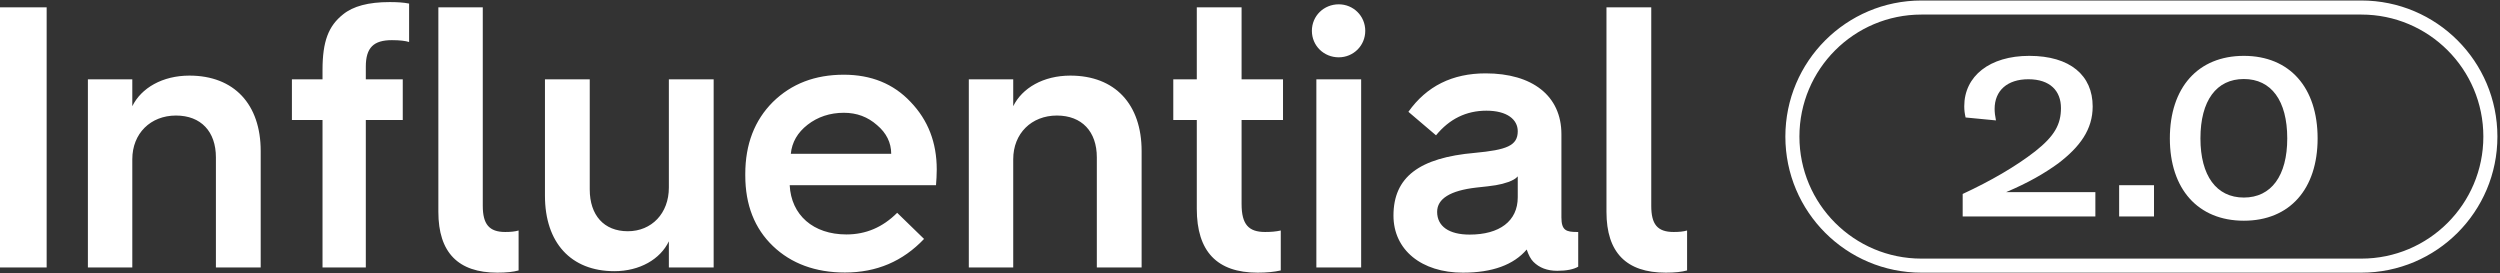
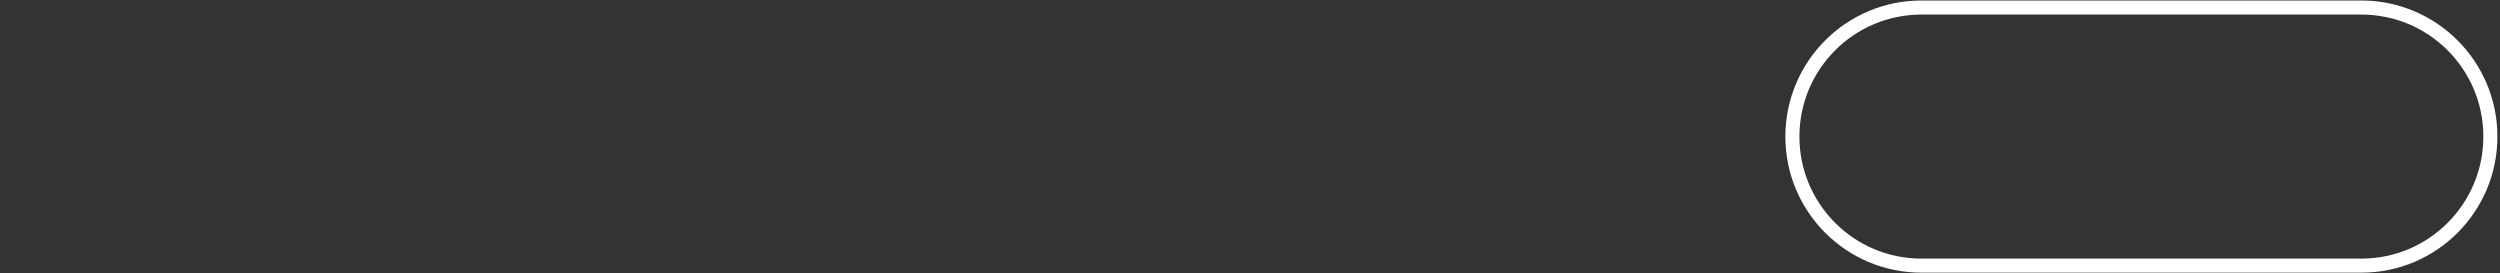
<svg xmlns="http://www.w3.org/2000/svg" width="814" height="89" viewBox="0 0 814 89" fill="none">
  <rect x="0" y="0" width="814" height="89" fill="#333333" stroke="none" />
-   <path d="M157.192 67.028C157.192 72.982 159.258 75.534 164.483 75.534C166.184 75.534 167.642 75.413 168.857 75.048V88.05C167.156 88.536 164.848 88.78 161.932 88.78C149.172 88.78 142.731 82.218 142.73 68.972V2.378H157.192V67.028ZM404.259 25.832H417.747V39.078H404.259V66.42C404.259 73.103 406.568 75.534 411.914 75.534C413.737 75.534 415.439 75.413 417.019 75.048V88.05C414.953 88.536 412.401 88.78 409.484 88.78C396.239 88.78 389.676 81.853 389.676 67.999V39.078H382.021V25.832H389.676V2.378H404.259V25.832ZM483.729 23.888C498.919 23.888 508.397 31.179 508.397 43.696V70.794C508.397 75.048 509.978 75.534 513.502 75.534H513.866V86.835C512.408 87.686 510.099 88.172 507.061 88.172C503.78 88.172 501.227 87.2 499.283 85.255C498.433 84.405 497.703 83.068 497.096 81.246C492.842 86.228 485.916 88.78 476.316 88.78C462.828 88.78 453.713 81.367 453.713 70.187C453.713 57.67 462.099 51.352 480.205 49.772C490.534 48.8 494.18 47.462 494.18 42.723C494.18 38.956 490.777 36.039 483.972 36.039C477.41 36.04 471.941 38.713 467.566 44.06L458.574 36.405C464.529 28.02 472.913 23.888 483.729 23.888ZM537.649 67.028C537.649 72.982 539.594 75.534 544.94 75.534C546.641 75.534 548.099 75.413 549.314 75.048V88.05C547.613 88.536 545.305 88.78 542.389 88.78C529.508 88.78 523.066 82.218 523.066 68.972V2.378H537.649V67.028ZM274.745 24.326C283.616 24.326 290.907 27.242 296.497 33.197C302.208 39.151 305.004 46.443 305.004 55.192C305.004 57.015 304.882 58.717 304.761 60.296H257.124C257.61 70.018 264.78 76.336 275.596 76.336C281.915 76.336 287.383 74.028 292.122 69.288L300.872 77.795C293.945 85.087 285.439 88.732 275.109 88.732C265.509 88.732 257.611 85.815 251.656 80.104C245.702 74.392 242.663 66.736 242.663 57.136V56.651C242.663 46.929 245.702 39.151 251.656 33.197C257.732 27.242 265.388 24.326 274.745 24.326ZM192.02 61.681C192.02 70.066 196.638 75.291 204.415 75.291C212.192 75.291 217.782 69.458 217.782 61.073V25.832H232.365V87.079H217.782V78.572C214.987 84.405 208.303 88.293 200.04 88.293C185.822 88.293 177.438 78.936 177.438 63.746V25.832H192.02V61.681ZM15.19 87.079H0V2.378H15.19V87.079ZM61.671 24.617C76.253 24.617 84.882 33.974 84.882 49.163V87.079H70.299V51.23C70.299 42.845 65.439 37.62 57.297 37.62C49.033 37.62 43.079 43.453 43.079 51.837V87.079H28.617V25.832H43.079V34.581C45.996 28.627 52.922 24.617 61.671 24.617ZM126.886 0.677C129.316 0.677 131.381 0.799 133.204 1.164V13.68C132.11 13.316 130.166 13.073 127.614 13.073C121.66 13.073 119.108 15.503 119.108 21.701V25.832H131.139V39.078H119.108V87.079H105.012V39.078H95.047V25.832H105.012V22.794C105.012 13.437 106.956 8.454 111.695 4.687C114.976 2.014 119.959 0.677 126.886 0.677ZM348.499 24.617C363.081 24.617 371.71 33.974 371.71 49.163V87.079H357.127V51.23C357.127 42.845 352.266 37.62 344.124 37.62C335.861 37.62 329.906 43.453 329.906 51.837V87.079H315.445V25.832H329.906V34.581C332.823 28.627 339.75 24.617 348.499 24.617ZM443.191 87.079H428.608V25.832H443.191V87.079ZM494.18 57.427C493.572 58.156 492.478 58.764 491.142 59.25C488.347 60.223 486.523 60.465 480.69 61.073C472.184 62.045 467.932 64.719 467.932 68.972C467.932 73.711 471.82 76.384 478.504 76.384C488.225 76.384 494.18 72.01 494.18 64.233V57.427ZM274.745 36.721C270.249 36.721 266.238 38.058 262.957 40.61C259.676 43.162 257.854 46.321 257.489 50.088H290.178C290.178 46.443 288.599 43.283 285.561 40.731C282.523 38.057 278.998 36.721 274.745 36.721ZM435.9 1.407C440.64 1.407 444.528 5.174 444.528 10.035C444.528 14.895 440.639 18.662 435.9 18.663C431.04 18.663 427.151 14.895 427.15 10.035C427.15 5.174 431.04 1.407 435.9 1.407Z" fill="white" />
  <path d="M625.622 2.454H768.85C792.056 2.454 810.868 21.266 810.869 44.472C810.869 67.679 792.056 86.492 768.85 86.492H625.622C602.415 86.492 583.603 67.678 583.603 44.472C583.603 21.266 602.416 2.454 625.622 2.454Z" stroke="white" stroke-width="4.577" />
-   <path d="M639.048 70.473V63.15C648.055 58.976 656.33 54.216 662.701 49.237C668.999 44.257 671.049 40.449 671.049 35.177C671.049 29.685 667.607 25.804 660.431 25.804C653.621 25.804 649.447 29.465 649.447 35.47C649.447 36.495 649.593 37.813 649.886 39.204L640 38.252C639.707 37.008 639.561 35.909 639.561 34.591C639.561 24.778 647.836 18.188 660.724 18.188C674.051 18.188 681.374 24.559 681.374 34.664C681.374 42.133 677.273 47.772 670.17 53.191C665.63 56.486 660.431 59.489 653.181 62.564H682.253V70.473H639.048ZM701.343 60.294V70.473H689.992V60.294H701.343ZM730.596 71.864C715.658 71.864 706.504 61.539 706.504 45.063C706.504 28.513 715.658 18.188 730.596 18.188C745.535 18.188 754.615 28.513 754.615 45.063C754.615 61.539 745.535 71.864 730.596 71.864ZM730.596 64.322C739.53 64.322 744.729 57.218 744.729 45.063C744.729 32.76 739.53 25.73 730.596 25.73C721.662 25.73 716.463 32.76 716.463 45.063C716.463 57.218 721.662 64.322 730.596 64.322Z" fill="white" />
</svg>